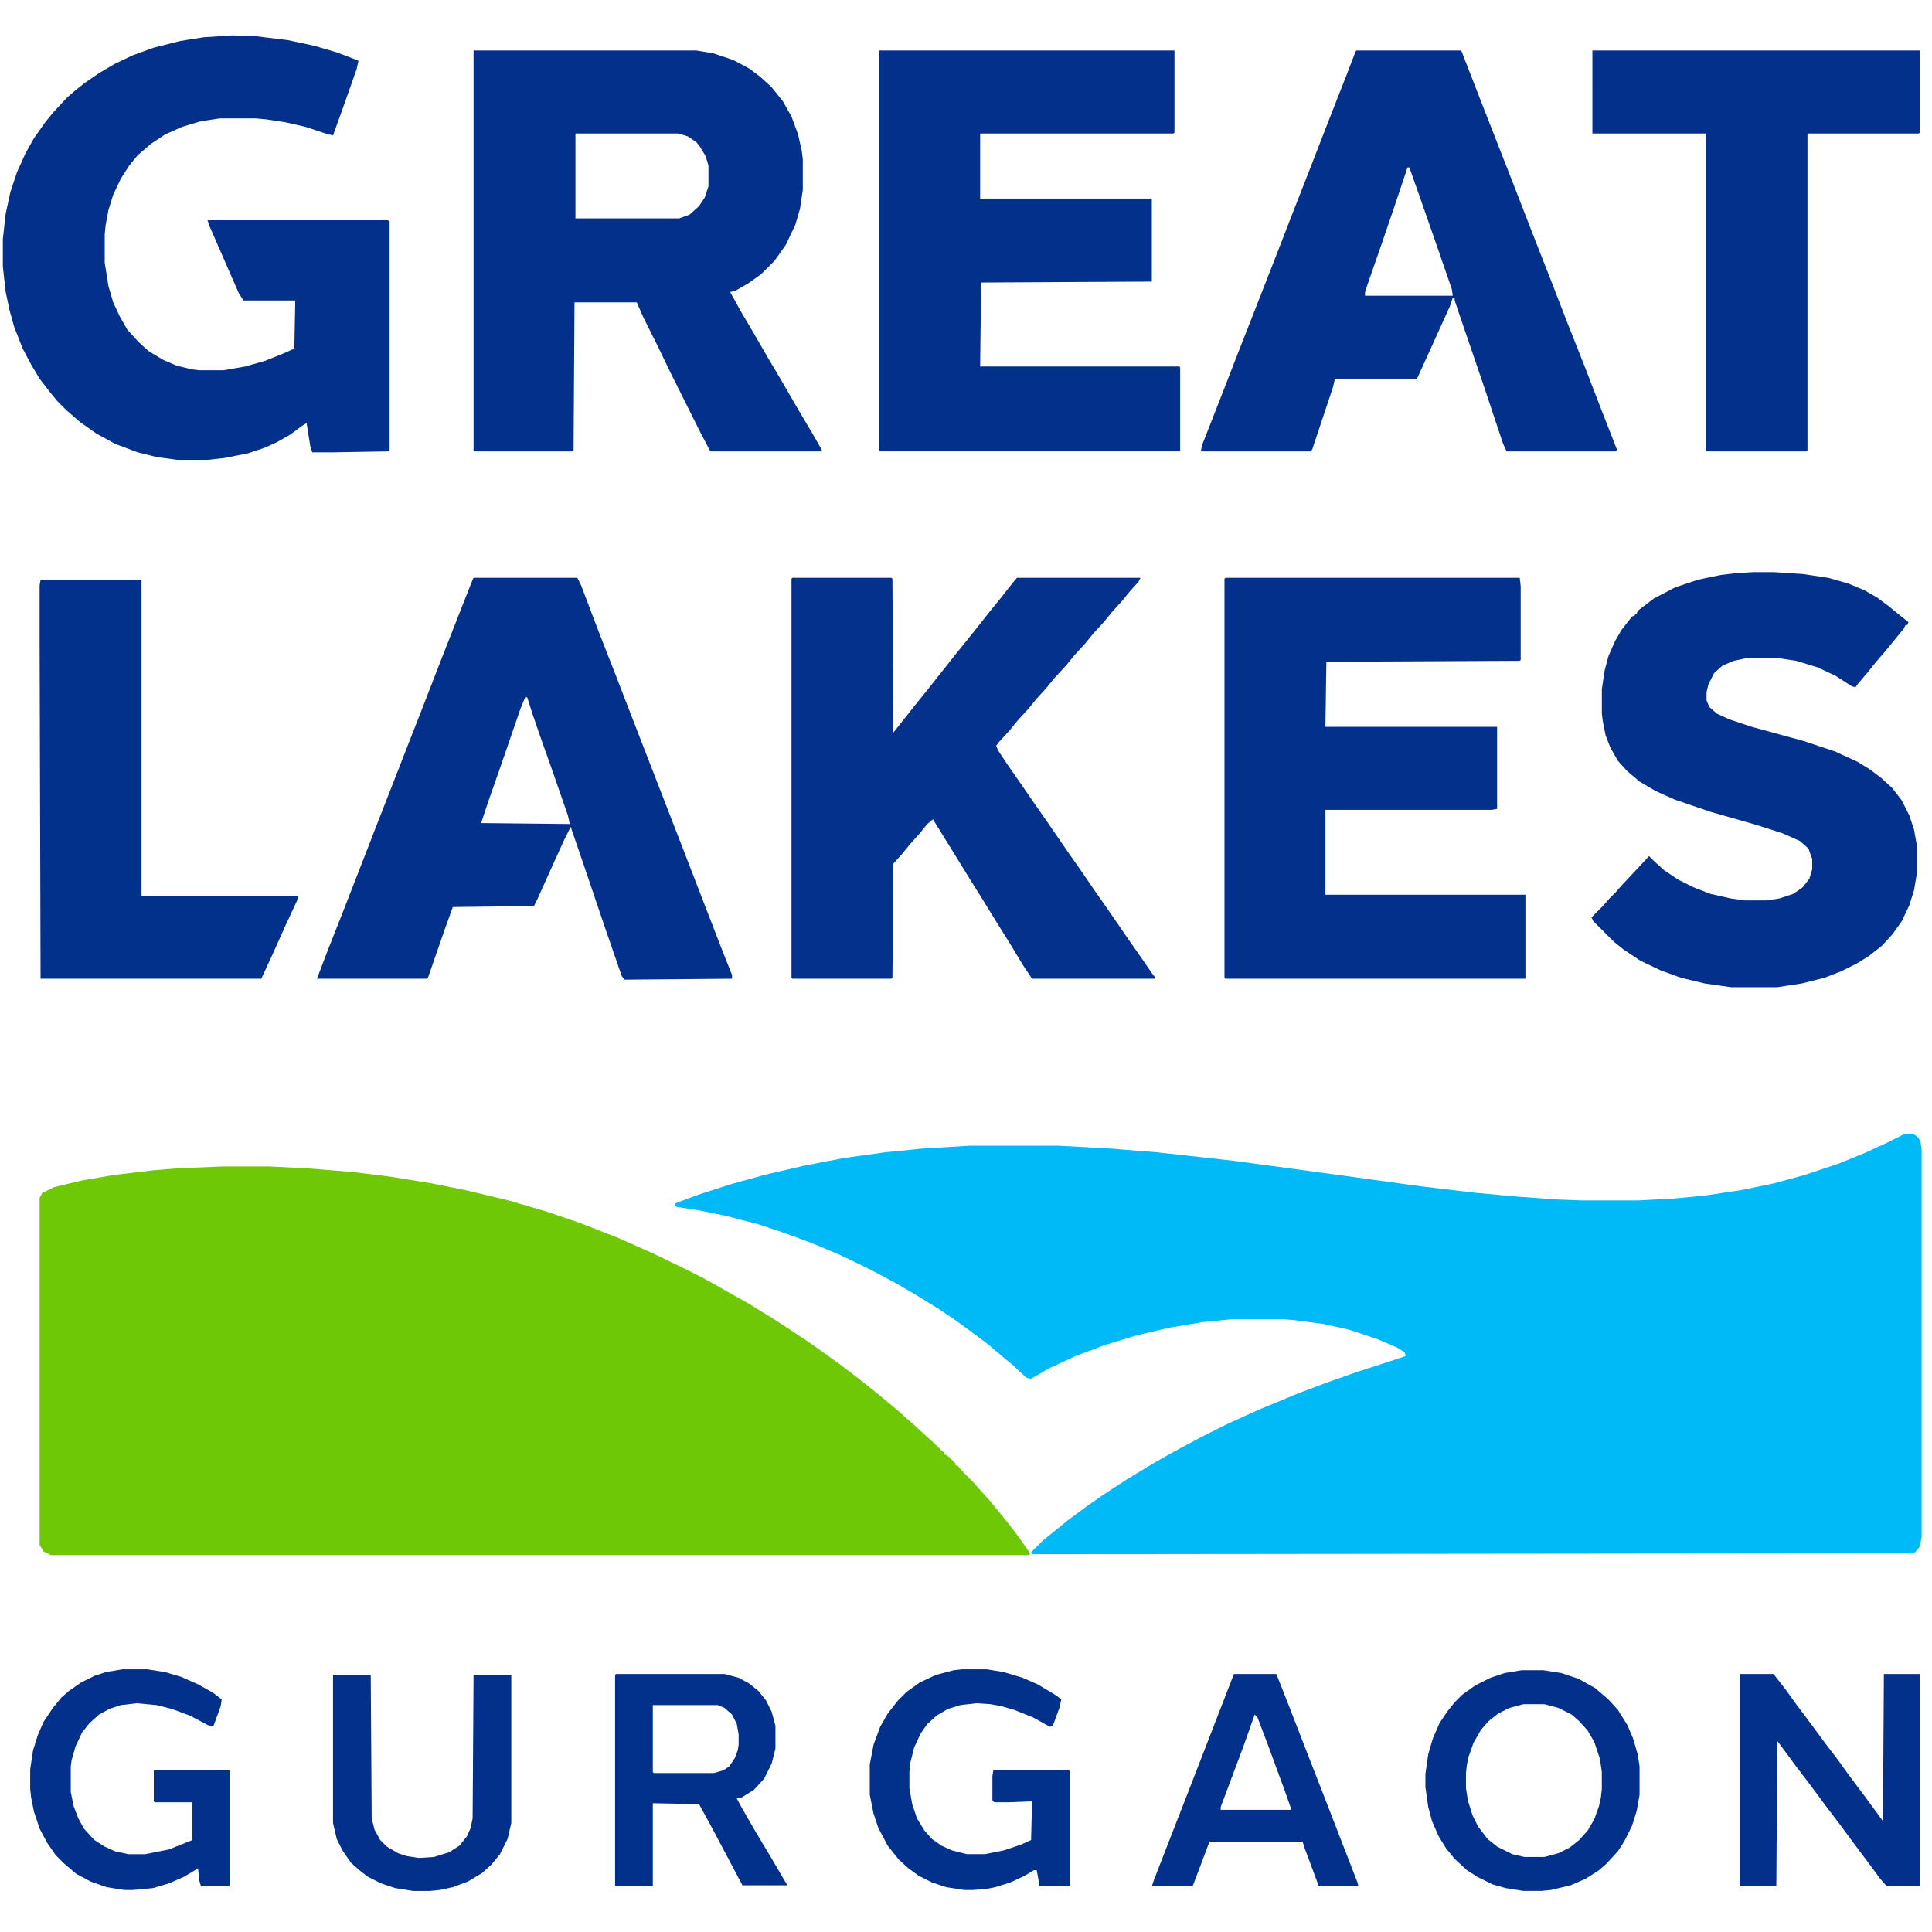
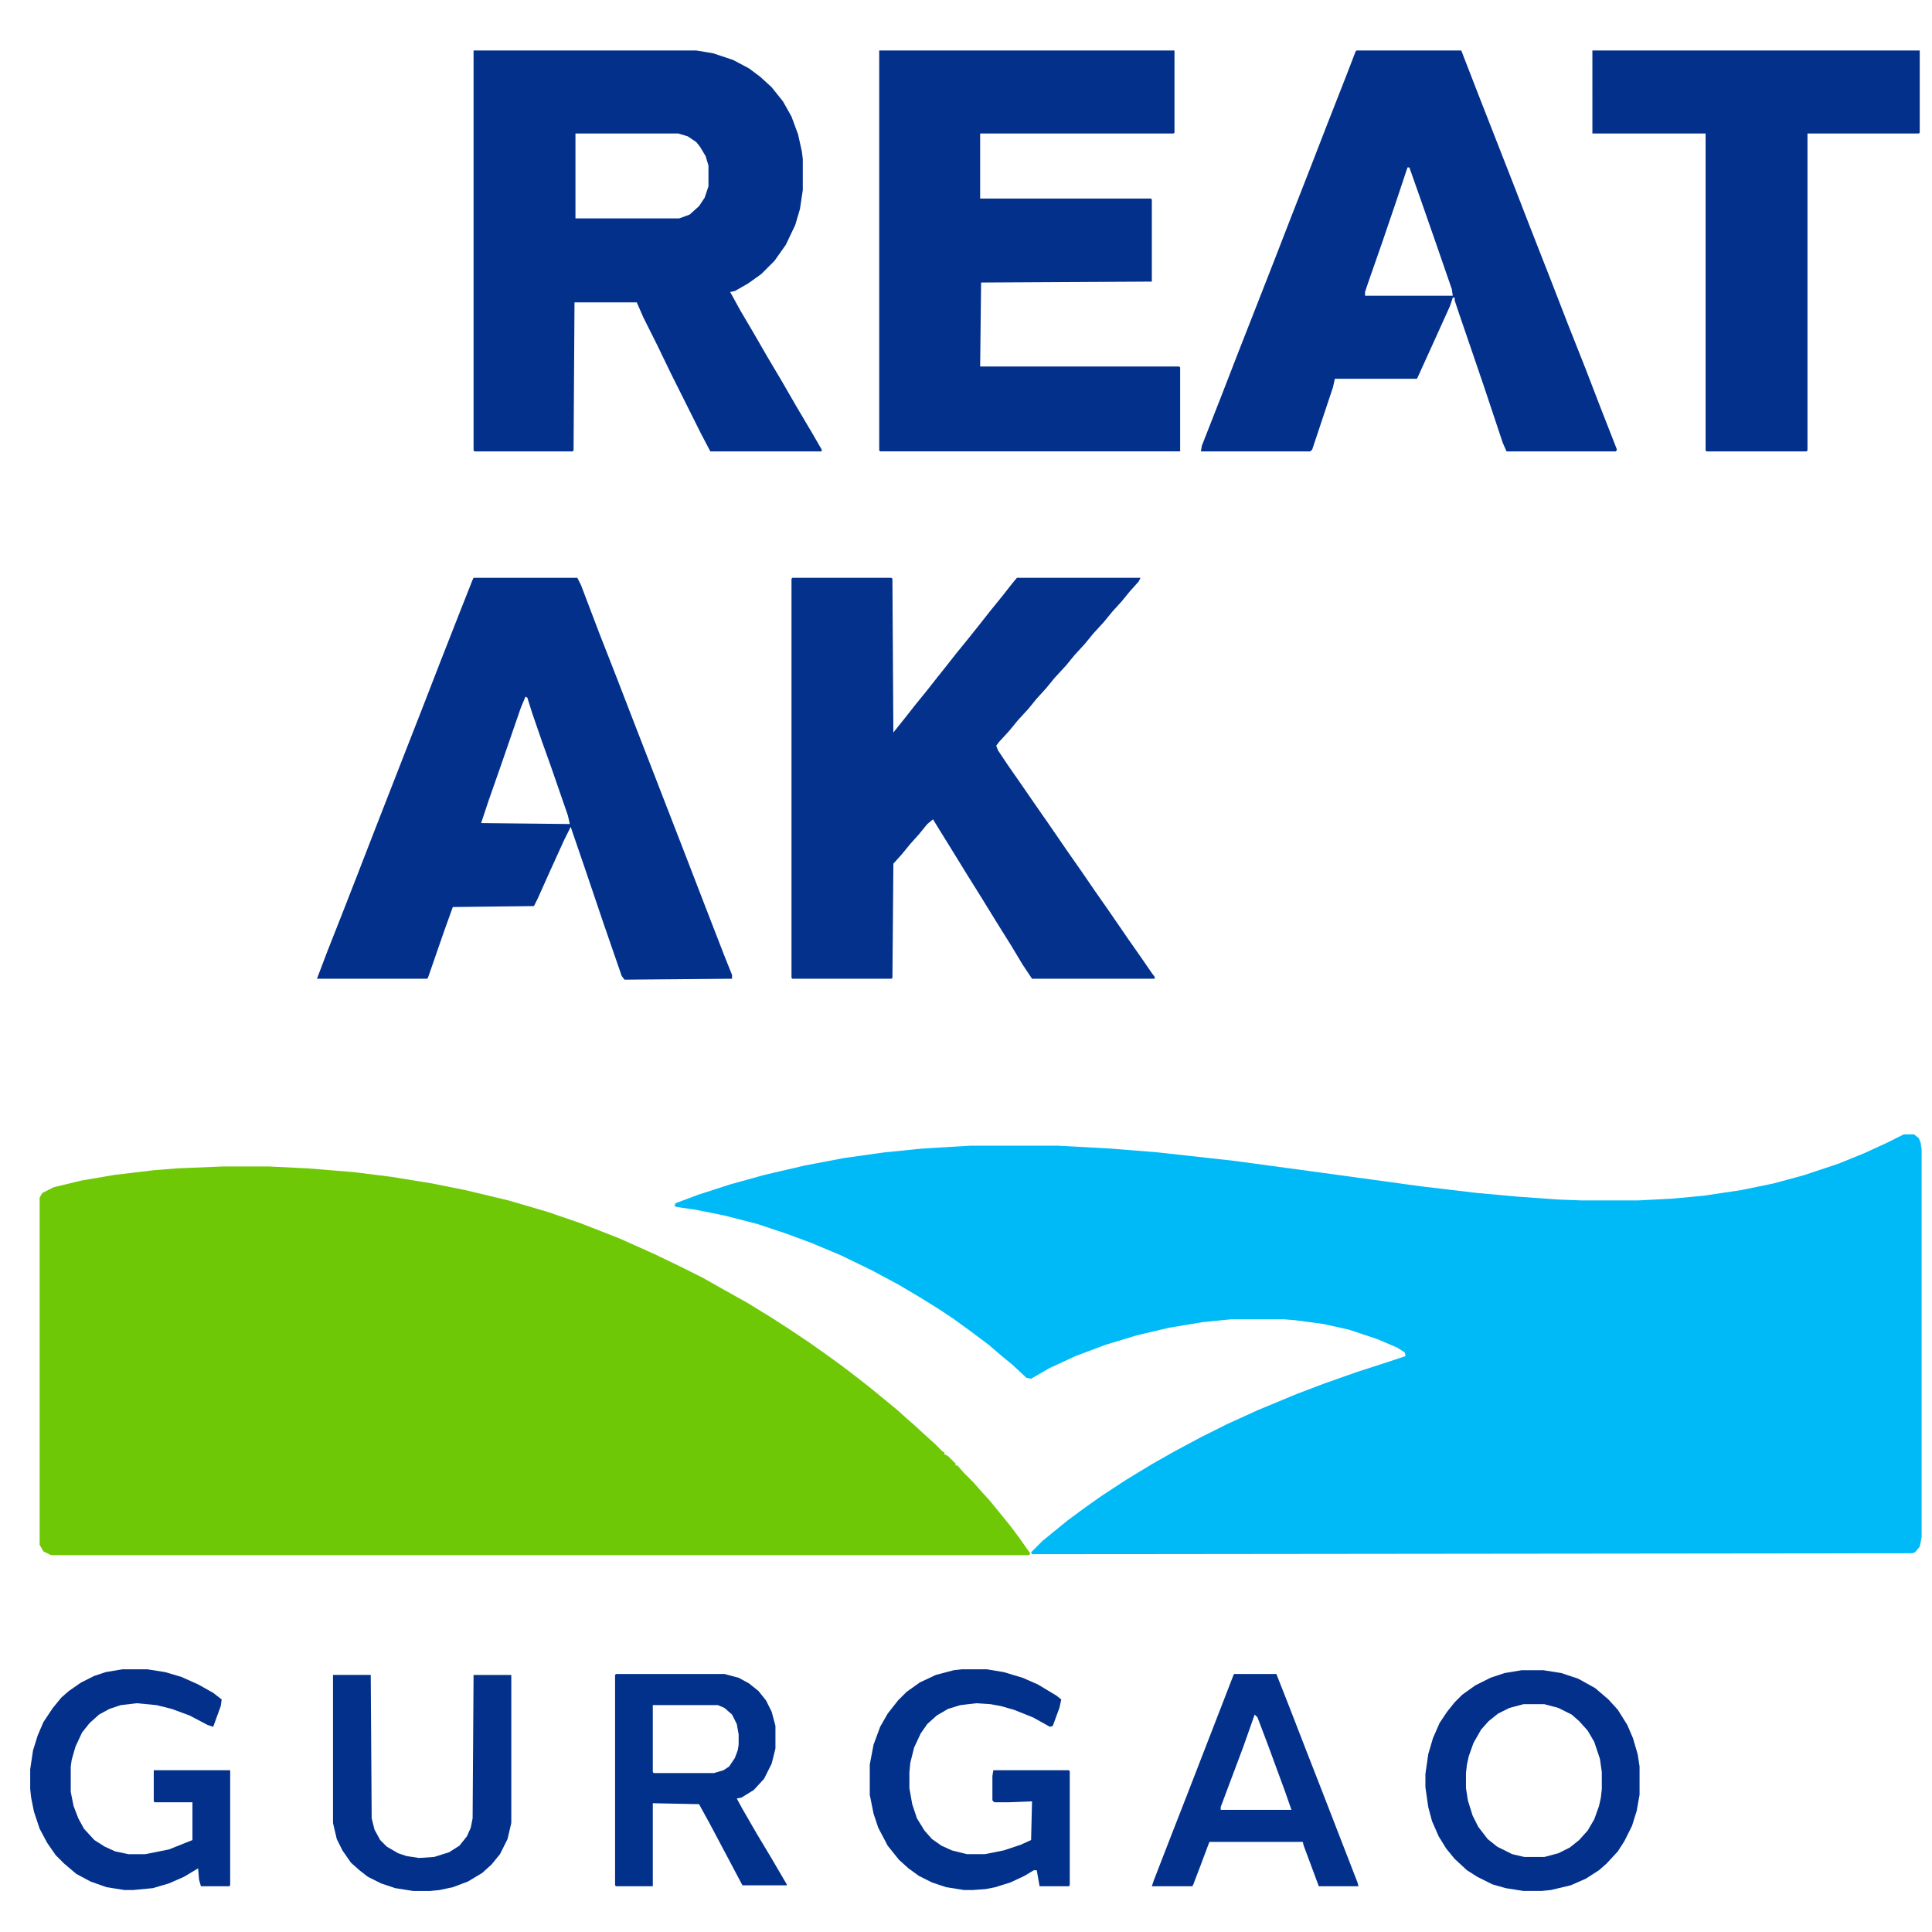
<svg xmlns="http://www.w3.org/2000/svg" version="1.1" viewBox="0 0 2048 1989" width="1280" height="1280">
  <path transform="translate(2018,1173)" d="m0 0h11l5 4 2 5 1 7v411l-2 10-5 6-3 1-933 1-1-2 12-12 11-9 16-13 19-14 17-12 26-17 28-17 23-13 28-15 28-14 33-15 41-17 29-11 34-12 34-11 18-6-1-4-8-5-21-9-30-10-27-6-30-4-12-1h-56l-30 3-36 6-34 8-33 10-32 12-28 13-19 11-5-1-15-14-11-9-14-12-20-15-18-13-15-10-21-13-22-13-28-15-33-16-31-13-27-10-30-10-35-9-30-6-20-3-3-1 1-3 24-9 34-11 36-10 43-10 42-8 43-6 40-4 50-3h94l55 3 50 4 81 9 96 13 102 14 59 7 44 4 42 3 26 1h59l38-2 32-3 40-6 34-7 33-9 36-12 27-11 24-11z" fill="#00BAF7" />
  <path transform="translate(236,1207)" d="m0 0h49l41 2 49 4 40 5 43 7 35 7 46 11 41 12 35 12 41 16 38 17 29 14 22 11 23 13 25 14 26 16 17 11 21 14 17 12 18 13 17 13 14 11 11 9 17 14 10 9 8 7 12 11 10 9 8 8 2 1v2l4 2 8 8v2h2l7 8 10 10 7 8 10 11 9 11 13 16 9 12 12 17-1 2h-1037l-8-4-4-7v-368l3-5 12-6 29-7 35-6 42-5 25-2z" fill="#6EC805" />
  <path transform="translate(502,24)" d="m0 0h236l18 3 21 7 17 9 12 9 12 11 12 15 9 16 7 19 4 18 1 8v33l-3 20-5 17-10 21-12 17-14 14-14 10-14 8-5 1 11 20 13 22 15 26 16 27 15 26 16 27 11 19v2h-118l-10-19-32-64-14-29-15-30-7-16h-66l-1 157-1 1h-104l-1-1zm108 88v90h110l11-4 10-9 6-9 4-12v-22l-3-10-6-10-4-5-9-6-10-3z" fill="#02308B" />
-   <path transform="translate(247,8)" d="m0 0 25 1 33 4 28 6 24 7 21 8 2 1-2 9-17 48-8 22-5-1-24-8-22-5-20-3-11-1h-38l-20 3-20 6-18 8-15 10-14 12-9 11-9 14-8 17-5 16-3 16-1 10v30l4 25 5 17 7 15 8 14 10 11 5 5 8 7 15 9 14 6 16 4 8 1h26l23-4 21-6 20-8 11-5 1-51h-55l-5-8-14-32-17-39-2-6h191l2 1v243l-1 1-58 1h-23l-2-6-4-25-5 3-12 9-14 8-13 6-18 6-25 5-18 2h-32l-22-3-20-5-24-9-20-11-17-12-15-13-9-9-9-11-10-13-9-15-9-17-9-23-5-18-4-19-3-27v-29l3-27 5-23 7-21 9-20 9-16 12-17 9-11 14-15 8-7 10-8 16-11 17-10 19-9 22-8 28-7 25-4z" fill="#02308B" />
  <path transform="translate(840,583)" d="m0 0h105l1 1 1 163 12-15 11-14 13-16 11-14 8-10 11-14 13-16 12-15 11-14 13-16 11-14 5-6h131l-2 4-9 10-9 11-10 11-9 11-11 12-9 11-11 12-9 11-12 13-9 11-10 11-9 11-11 12-9 11-11 12-3 4 2 5 10 15 16 23 11 16 16 23 22 32 14 20 13 19 14 20 22 32 14 20 11 16 3 4v2h-130l-10-15-12-20-15-24-16-26-15-24-16-26-13-21-8-13-6 5-9 11-9 10-9 11-9 10-1 121-1 1h-105l-1-1v-423z" fill="#03318B" />
  <path transform="translate(932,24)" d="m0 0h313v87l-1 1h-205v69h181l1 1v87l-181 1-1 89h211l1 1v89h-318l-1-1z" fill="#02308B" />
-   <path transform="translate(1299,583)" d="m0 0h312l1 9v78l-1 1-205 1-1 69h182v87l-6 1h-176v90h212v89h-318l-1-1v-423z" fill="#03308B" />
  <path transform="translate(1438,24)" d="m0 0h111l19 49 36 92 19 49 20 51 19 49 19 48 15 39 18 46-1 2h-116l-4-9-20-60-14-41-13-38-4-12v-3h-2l-3 9-19 42-15 33-1 2h-87l-2 9-22 66-2 2h-116l1-6 20-51 19-49 20-51 18-46 19-49 18-46 19-49 20-51 10-26zm54 124-12 36-15 44-15 43-3 9v4h93l-1-7-18-52-15-43-12-34z" fill="#02308B" />
  <path transform="translate(502,583)" d="m0 0h110l4 8 19 50 18 46 17 44 57 147 22 57 19 49 8 20v4l-114 1-3-4-19-55-21-62-12-35-2-6-7 14-15 33-13 29-4 8-86 1-9 25-17 49-1 2h-117l11-29 15-38 16-41 19-49 32-82 18-46 19-49 20-51 15-38zm55 126-5 12-20 58-14 40-8 24 94 1-2-9-18-52-10-28-10-29-5-16z" fill="#02308B" />
-   <path transform="translate(1858,577)" d="m0 0h23l30 2 27 4 21 6 17 7 14 8 12 9 11 9 10 8-1 3h-2l-2 4-18 22-12 14-8 10-11 13-2 3-4-1-17-11-19-9-23-7-20-3h-32l-14 3-12 5-9 8-6 12-2 8v9l3 7 8 7 13 6 24 8 55 15 33 11 24 11 13 8 12 9 12 11 10 13 8 16 5 15 3 17v29l-3 18-5 16-8 17-10 14-11 12-14 11-13 8-16 8-18 7-24 6-26 4h-49l-28-4-25-6-22-8-21-10-18-12-10-8-22-22-2-4 12-12 7-8 7-7 7-8 16-17 12-13 5 5 11 10 15 10 16 8 18 7 22 5 15 2h22l14-2 15-5 10-7 7-9 3-10v-11l-4-11-9-8-18-8-28-9-49-14-38-13-20-9-17-10-13-11-10-11-8-14-5-13-3-15-1-8v-26l3-20 4-15 7-16 7-12 11-14 3-1v-2h2l1-3 17-13 23-12 24-8 24-5 17-2z" fill="#02308B" />
  <path transform="translate(1688,24)" d="m0 0h347v87l-1 1h-118v336l-1 1h-106l-1-1v-336h-120z" fill="#02308B" />
-   <path transform="translate(43,585)" d="m0 0h106l1 1v334h166l-1 5-13 28-13 29-12 26h-234l-1-353v-64z" fill="#02318B" />
-   <path transform="translate(1844,1745)" d="m0 0h36l14 18 10 14 15 20 14 19 16 21 10 14 15 20 14 19 8 11 1-156h38v224l-1 1h-34l-7-8-14-19-15-20-14-19-16-21-14-19-16-21-14-19-6-8-1 153-1 1h-38z" fill="#02308B" />
  <path transform="translate(1613,1741)" d="m0 0h23l19 3 18 6 18 10 14 12 10 11 10 16 6 14 5 17 2 13v30l-3 17-5 16-8 16-7 11-12 13-8 7-14 9-16 7-21 5-10 1h-19l-19-3-14-4-16-8-11-7-13-12-9-11-8-13-7-16-4-15-3-21v-14l3-21 5-17 7-16 8-12 8-10 8-8 14-10 16-8 15-5zm2 36-15 4-12 6-10 8-8 9-8 14-5 14-2 9-1 9v16l2 13 5 16 6 12 10 13 10 8 16 8 13 3h21l15-4 12-6 10-8 9-10 7-12 5-14 2-9 1-9v-18l-2-14-6-18-7-12-9-10-8-7-14-7-15-4z" fill="#02308B" />
  <path transform="translate(1020,1740)" d="m0 0h26l18 3 20 6 16 7 20 12 5 4-2 9-7 19-3 1-18-10-20-8-14-4-11-2-15-1-17 2-13 4-12 7-10 9-7 10-7 15-4 16-1 10v17l3 17 5 15 8 13 8 9 10 7 11 5 16 4h19l20-4 18-6 11-5 1-41-25 1h-15l-2-2v-26l1-6h80l1 1v121l-1 1h-31l-3-17h-3l-10 6-15 7-16 5-10 2-14 1h-9l-19-3-15-5-14-7-11-8-10-9-12-15-10-19-5-15-4-20v-32l4-21 7-19 8-14 11-14 9-9 14-10 17-8 19-5z" fill="#02318B" />
  <path transform="translate(130,1740)" d="m0 0h26l19 3 17 5 18 8 16 9 9 7-1 7-8 22-6-2-19-10-19-7-16-4-21-2-17 2-12 4-11 6-10 9-8 10-7 15-4 14-1 7v27l3 15 5 13 6 11 11 12 11 7 11 5 14 3h18l25-5 25-10v-40h-40l-1-1v-33h81v122l-1 1h-30l-2-7-1-12-15 9-16 7-17 5-21 2h-9l-19-3-17-6-15-8-13-11-9-9-9-13-8-15-6-18-3-15-1-9v-21l3-20 5-16 6-14 10-15 9-11 8-7 13-9 14-7 12-4z" fill="#02308B" />
  <path transform="translate(653,1745)" d="m0 0h115l15 4 11 6 10 8 8 10 6 12 4 15v24l-4 16-8 16-11 12-13 8-5 1 6 11 15 26 15 25 17 29v1h-47l-18-34-17-32-11-20-49-1v88h-39l-1-1v-223zm39 33v71l1 1h64l10-3 6-4 6-9 3-8 1-6v-11l-2-11-5-10-8-7-7-3z" fill="#02318C" />
  <path transform="translate(1308,1745)" d="m0 0h45l13 33 19 49 16 41 38 98 1 4h-42l-16-43-1-4h-99l-9 24-8 21-1 2h-43l2-6 19-49 16-41 38-98zm22 43-12 34-24 64v3h75l-7-20-18-49-11-29z" fill="#02308B" />
  <path transform="translate(353,1746)" d="m0 0h40l1 152 3 12 6 11 7 7 12 7 9 3 13 2 16-1 16-5 11-7 8-10 4-9 2-10 1-152h40v157l-4 17-8 16-9 11-10 9-15 9-16 6-14 3-10 1h-18l-19-3-15-5-14-7-9-7-9-8-9-13-6-12-4-17z" fill="#02308B" />
</svg>